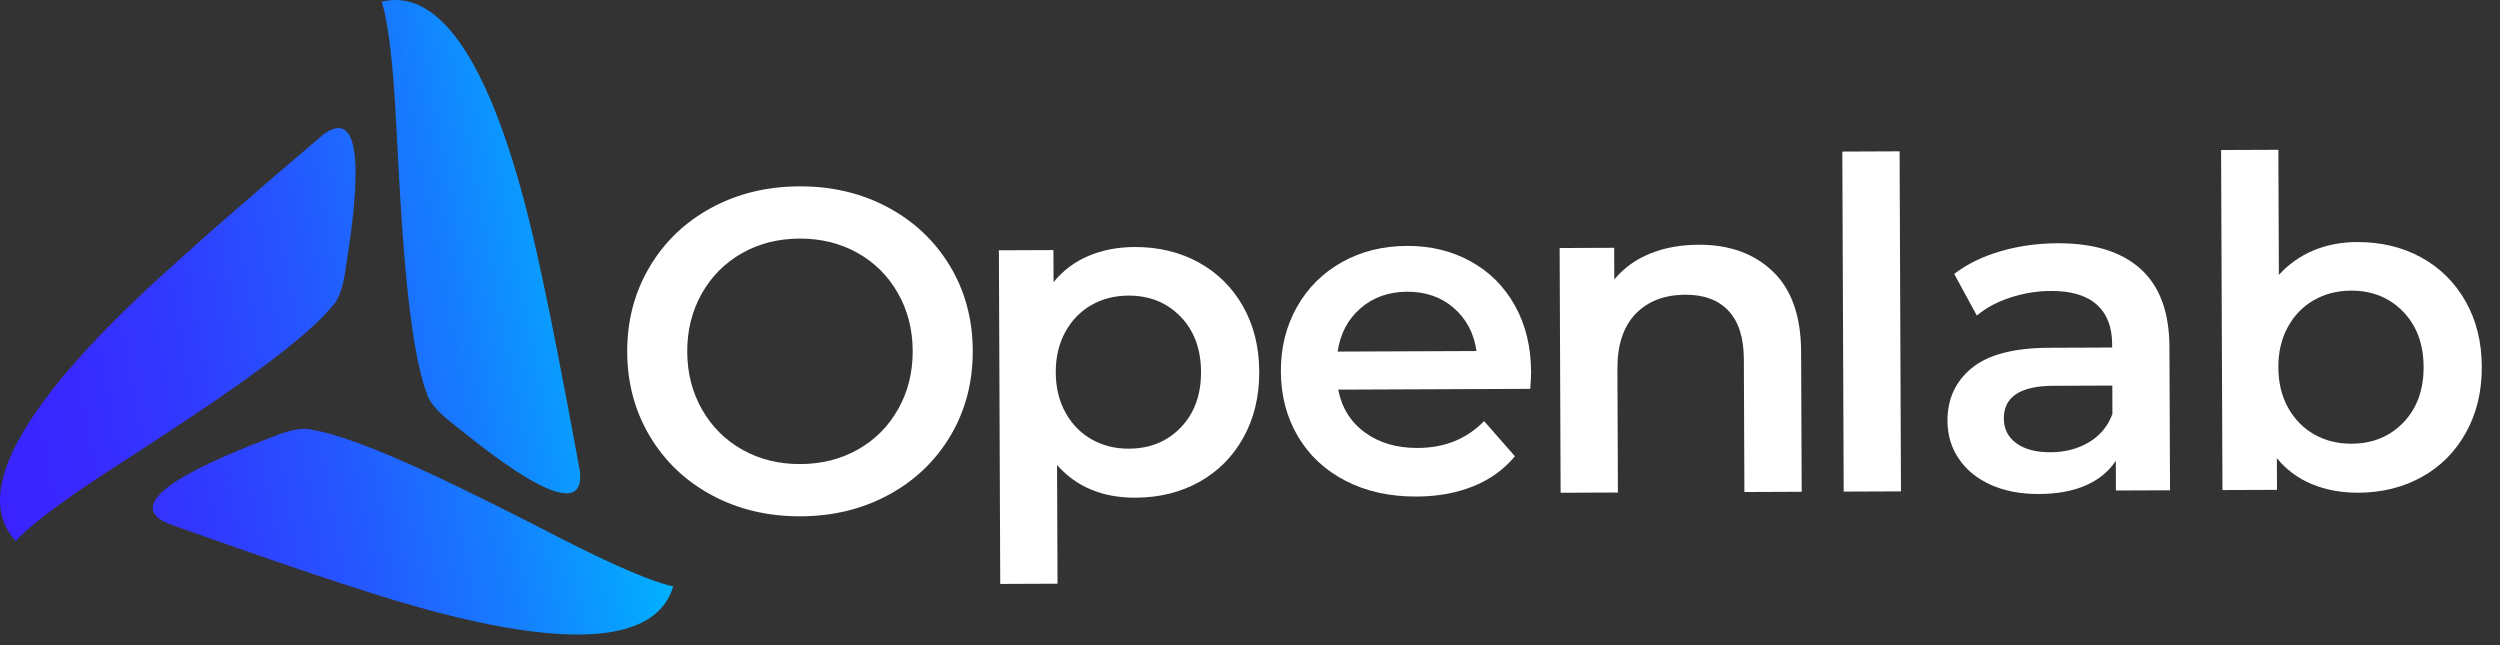
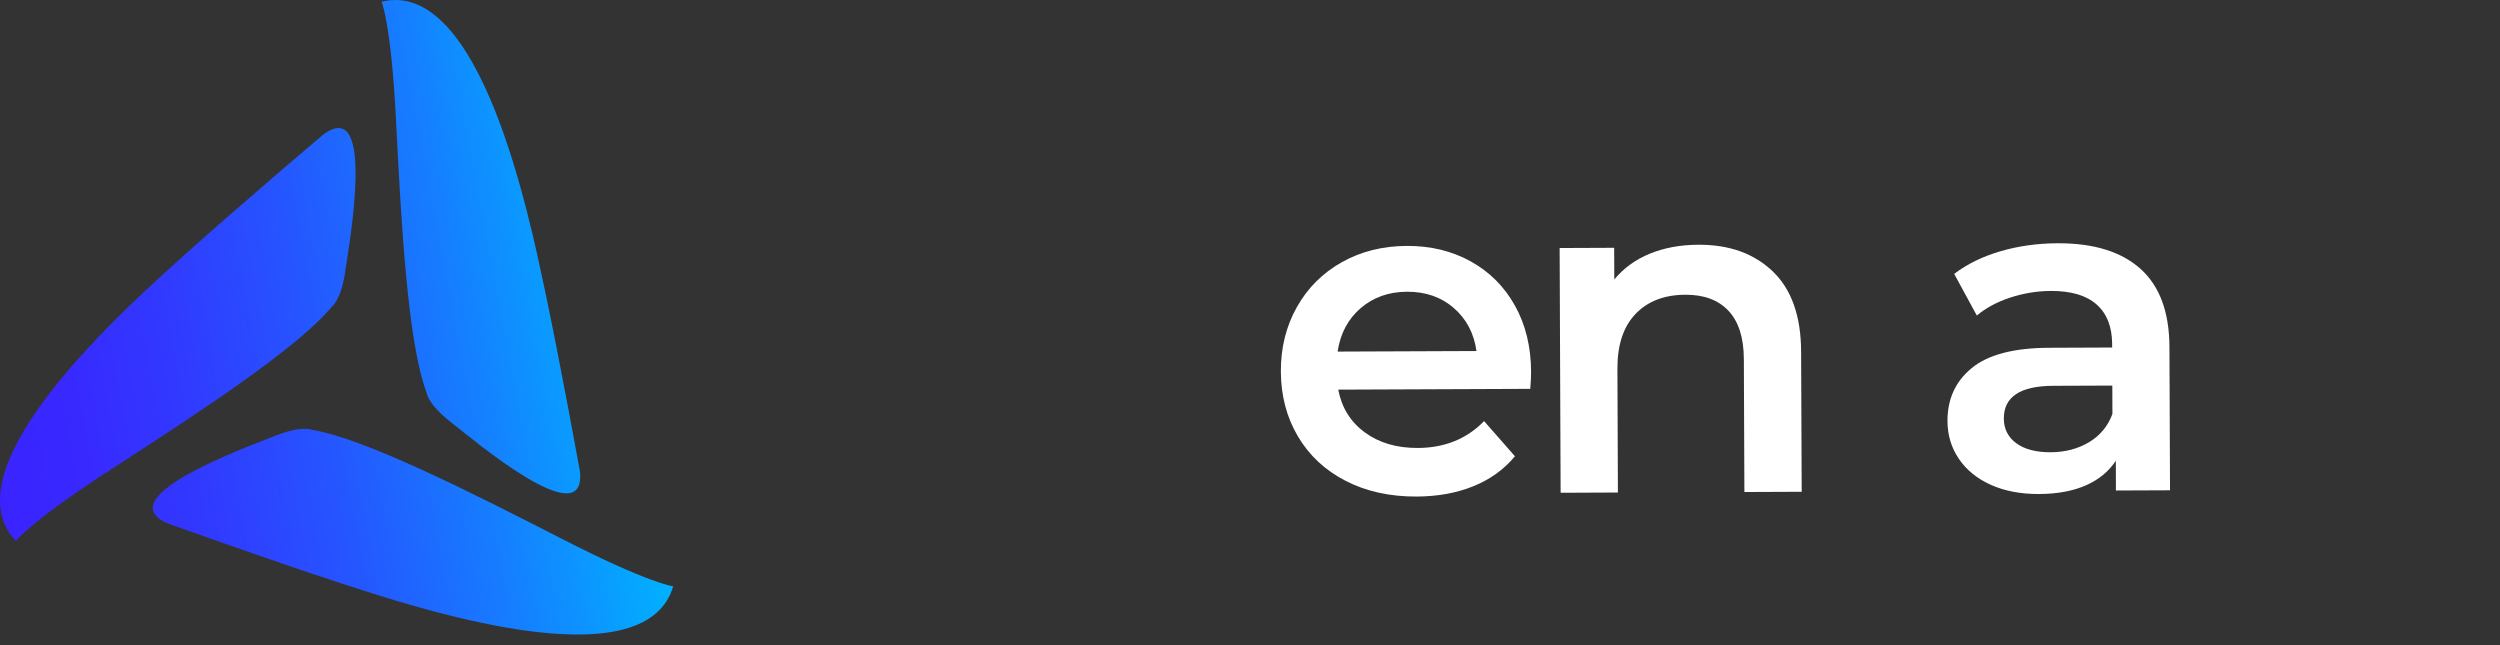
<svg xmlns="http://www.w3.org/2000/svg" width="124" height="32" viewBox="0 0 124 32" fill="none">
  <rect x="0" y="0" width="124" height="32" fill="#333333" stroke="none" />
-   <path d="M35.32 24.569C34.014 23.87 32.987 22.897 32.24 21.65C31.492 20.403 31.116 19.006 31.11 17.461C31.103 15.915 31.468 14.516 32.206 13.263C32.943 12.009 33.962 11.028 35.263 10.318C36.563 9.608 38.024 9.25 39.645 9.243C41.266 9.237 42.73 9.583 44.036 10.282C45.343 10.981 46.369 11.951 47.117 13.191C47.864 14.43 48.242 15.83 48.248 17.391C48.254 18.952 47.888 20.355 47.151 21.601C46.413 22.846 45.395 23.824 44.094 24.534C42.794 25.244 41.333 25.602 39.712 25.609C38.09 25.615 36.627 25.269 35.32 24.569ZM42.562 22.29C43.409 21.809 44.073 21.14 44.554 20.282C45.036 19.424 45.274 18.464 45.27 17.403C45.266 16.343 45.019 15.385 44.531 14.531C44.043 13.677 43.373 13.013 42.523 12.539C41.672 12.065 40.717 11.83 39.656 11.834C38.595 11.838 37.641 12.081 36.795 12.562C35.948 13.043 35.284 13.713 34.803 14.57C34.321 15.428 34.083 16.388 34.087 17.448C34.091 18.51 34.337 19.467 34.826 20.321C35.314 21.175 35.984 21.839 36.834 22.313C37.685 22.787 38.64 23.022 39.701 23.018C40.762 23.013 41.715 22.77 42.562 22.29Z" fill="white" />
-   <path d="M59.447 13.012C60.381 13.524 61.115 14.248 61.649 15.185C62.183 16.123 62.453 17.205 62.458 18.432C62.463 19.66 62.202 20.749 61.676 21.697C61.149 22.646 60.421 23.381 59.492 23.899C58.562 24.419 57.505 24.68 56.324 24.685C54.687 24.692 53.389 24.152 52.43 23.064L52.453 28.951L49.612 28.963L49.545 12.415L52.25 12.404L52.256 13.996C52.723 13.418 53.302 12.984 53.99 12.693C54.678 12.402 55.439 12.255 56.273 12.252C57.455 12.247 58.513 12.501 59.447 13.012ZM58.571 21.198C59.242 20.499 59.576 19.58 59.571 18.444C59.566 17.307 59.225 16.392 58.549 15.698C57.871 15.003 57.01 14.658 55.965 14.662C55.282 14.665 54.67 14.823 54.125 15.136C53.581 15.449 53.151 15.894 52.835 16.471C52.519 17.049 52.363 17.716 52.366 18.473C52.369 19.231 52.531 19.897 52.852 20.471C53.172 21.046 53.606 21.488 54.152 21.796C54.699 22.105 55.313 22.257 55.995 22.254C57.041 22.25 57.9 21.898 58.571 21.198Z" fill="white" />
-   <path d="M75.901 19.287L66.377 19.326C66.547 20.219 66.986 20.926 67.692 21.445C68.399 21.965 69.275 22.223 70.321 22.219C71.654 22.214 72.751 21.77 73.611 20.887L75.141 22.631C74.598 23.285 73.91 23.781 73.079 24.117C72.246 24.454 71.308 24.624 70.262 24.629C68.929 24.634 67.753 24.373 66.736 23.847C65.718 23.321 64.931 22.585 64.374 21.64C63.817 20.696 63.536 19.625 63.531 18.427C63.526 17.246 63.791 16.18 64.325 15.231C64.859 14.281 65.603 13.54 66.555 13.005C67.507 12.471 68.582 12.202 69.78 12.197C70.962 12.192 72.019 12.449 72.954 12.968C73.888 13.487 74.618 14.219 75.144 15.164C75.671 16.109 75.937 17.203 75.942 18.445C75.944 18.643 75.929 18.923 75.901 19.287ZM67.486 15.287C66.859 15.827 66.479 16.545 66.346 17.439L73.234 17.411C73.109 16.533 72.735 15.822 72.111 15.279C71.487 14.736 70.713 14.466 69.789 14.47C68.88 14.474 68.112 14.746 67.486 15.287Z" fill="white" />
+   <path d="M75.901 19.287L66.377 19.326C66.547 20.219 66.986 20.926 67.692 21.445C68.399 21.965 69.275 22.223 70.321 22.219C71.654 22.214 72.751 21.77 73.611 20.887L75.141 22.631C74.598 23.285 73.91 23.781 73.079 24.117C72.246 24.454 71.308 24.624 70.262 24.629C68.929 24.634 67.753 24.373 66.736 23.847C65.718 23.321 64.931 22.585 64.374 21.64C63.817 20.696 63.536 19.625 63.531 18.427C63.526 17.246 63.791 16.18 64.325 15.231C64.859 14.281 65.603 13.54 66.555 13.005C67.507 12.471 68.582 12.202 69.78 12.197C70.962 12.192 72.019 12.449 72.954 12.968C73.888 13.487 74.618 14.219 75.144 15.164C75.671 16.109 75.937 17.203 75.942 18.445C75.944 18.643 75.929 18.923 75.901 19.287M67.486 15.287C66.859 15.827 66.479 16.545 66.346 17.439L73.234 17.411C73.109 16.533 72.735 15.822 72.111 15.279C71.487 14.736 70.713 14.466 69.789 14.47C68.88 14.474 68.112 14.746 67.486 15.287Z" fill="white" />
  <path d="M87.933 13.465C88.86 14.355 89.328 15.679 89.335 17.436L89.364 24.392L86.522 24.404L86.495 17.812C86.491 16.751 86.237 15.953 85.735 15.417C85.233 14.882 84.52 14.615 83.595 14.619C82.55 14.623 81.725 14.941 81.122 15.572C80.518 16.203 80.219 17.11 80.224 18.292L80.248 24.429L77.407 24.441L77.358 12.302L80.063 12.291L80.069 13.86C80.536 13.298 81.126 12.871 81.837 12.58C82.547 12.29 83.35 12.142 84.244 12.139C85.775 12.132 87.005 12.575 87.933 13.465Z" fill="white" />
-   <path d="M91.379 7.518L94.22 7.506L94.288 24.372L91.447 24.383L91.379 7.518Z" fill="white" />
  <path d="M106.168 13.334C107.118 14.186 107.597 15.476 107.604 17.203L107.633 24.318L104.95 24.329L104.945 22.851C104.598 23.383 104.104 23.79 103.461 24.073C102.818 24.356 102.042 24.499 101.133 24.503C100.224 24.507 99.427 24.354 98.744 24.047C98.061 23.739 97.533 23.309 97.159 22.757C96.785 22.206 96.598 21.582 96.595 20.885C96.59 19.794 96.992 18.916 97.8 18.254C98.608 17.592 99.883 17.257 101.626 17.25L104.763 17.237L104.762 17.055C104.758 16.207 104.502 15.556 103.993 15.103C103.483 14.651 102.728 14.427 101.728 14.431C101.046 14.434 100.376 14.542 99.718 14.757C99.059 14.972 98.504 15.27 98.051 15.651L96.928 13.586C97.563 13.1 98.326 12.725 99.219 12.463C100.112 12.202 101.059 12.07 102.059 12.066C103.848 12.059 105.217 12.482 106.168 13.334ZM103.611 21.936C104.163 21.608 104.551 21.14 104.776 20.533L104.771 19.124L101.839 19.136C100.202 19.143 99.386 19.684 99.39 20.76C99.392 21.275 99.599 21.684 100.009 21.985C100.419 22.286 100.988 22.435 101.715 22.432C102.427 22.429 103.059 22.264 103.611 21.936Z" fill="white" />
-   <path d="M120.087 12.765C121.021 13.277 121.754 14.001 122.289 14.939C122.822 15.877 123.092 16.958 123.097 18.186C123.103 19.413 122.841 20.502 122.315 21.45C121.789 22.4 121.061 23.134 120.131 23.653C119.201 24.172 118.145 24.434 116.963 24.439C116.129 24.442 115.367 24.301 114.677 24.016C113.986 23.731 113.404 23.302 112.933 22.727L112.939 24.296L110.234 24.307L110.166 7.441L113.007 7.43L113.032 13.635C113.515 13.103 114.086 12.699 114.743 12.424C115.402 12.148 116.124 12.009 116.912 12.006C118.094 12.001 119.152 12.254 120.087 12.765ZM119.211 20.952C119.882 20.252 120.215 19.334 120.211 18.198C120.206 17.061 119.865 16.146 119.188 15.451C118.511 14.757 117.65 14.412 116.604 14.416C115.922 14.419 115.309 14.577 114.765 14.889C114.22 15.202 113.79 15.648 113.474 16.224C113.159 16.802 113.002 17.469 113.006 18.227C113.009 18.984 113.17 19.651 113.49 20.225C113.811 20.8 114.245 21.241 114.792 21.549C115.338 21.858 115.953 22.011 116.635 22.008C117.68 22.004 118.539 21.652 119.211 20.952Z" fill="white" />
  <path d="M9.182 12.617C11.907 10.166 16.046 6.665 16.046 6.665C18.648 4.764 17.322 12.08 17.121 13.479C16.92 14.879 16.467 15.2 16.467 15.2C14.8 17.249 9.718 20.561 5.599 23.221C1.481 25.882 0.787 26.833 0.787 26.833C-2.717 23.157 6.456 15.068 9.182 12.617ZM18.926 0.084C18.926 0.084 19.403 1.159 19.648 6.057C19.893 10.954 20.22 17.012 21.161 19.48C21.161 19.48 21.212 20.032 22.324 20.906C23.436 21.78 29.109 26.586 28.763 23.382C28.763 23.382 27.8 18.047 27.041 14.461C26.28 10.876 23.863 -1.113 18.926 0.084ZM33.391 29.082C33.391 29.082 32.221 28.957 27.857 26.721C23.492 24.484 18.084 21.739 15.476 21.32C15.476 21.32 14.972 21.088 13.659 21.614C12.346 22.14 5.347 24.649 8.296 25.952C8.296 25.952 13.397 27.786 16.882 28.92C20.367 30.055 31.959 33.956 33.391 29.082Z" fill="url(#paint0_linear_60_125)" />
  <defs>
    <linearGradient id="paint0_linear_60_125" x1="-0.869" y1="20.539" x2="30.644" y2="14.574" gradientUnits="userSpaceOnUse">
      <stop offset="0.001" stop-color="#3A23FF" />
      <stop offset="0.136" stop-color="#3829FF" />
      <stop offset="0.315" stop-color="#313AFF" />
      <stop offset="0.521" stop-color="#2556FF" />
      <stop offset="0.745" stop-color="#167DFF" />
      <stop offset="0.982" stop-color="#02AEFF" />
      <stop offset="1" stop-color="#00B2FF" />
    </linearGradient>
  </defs>
</svg>